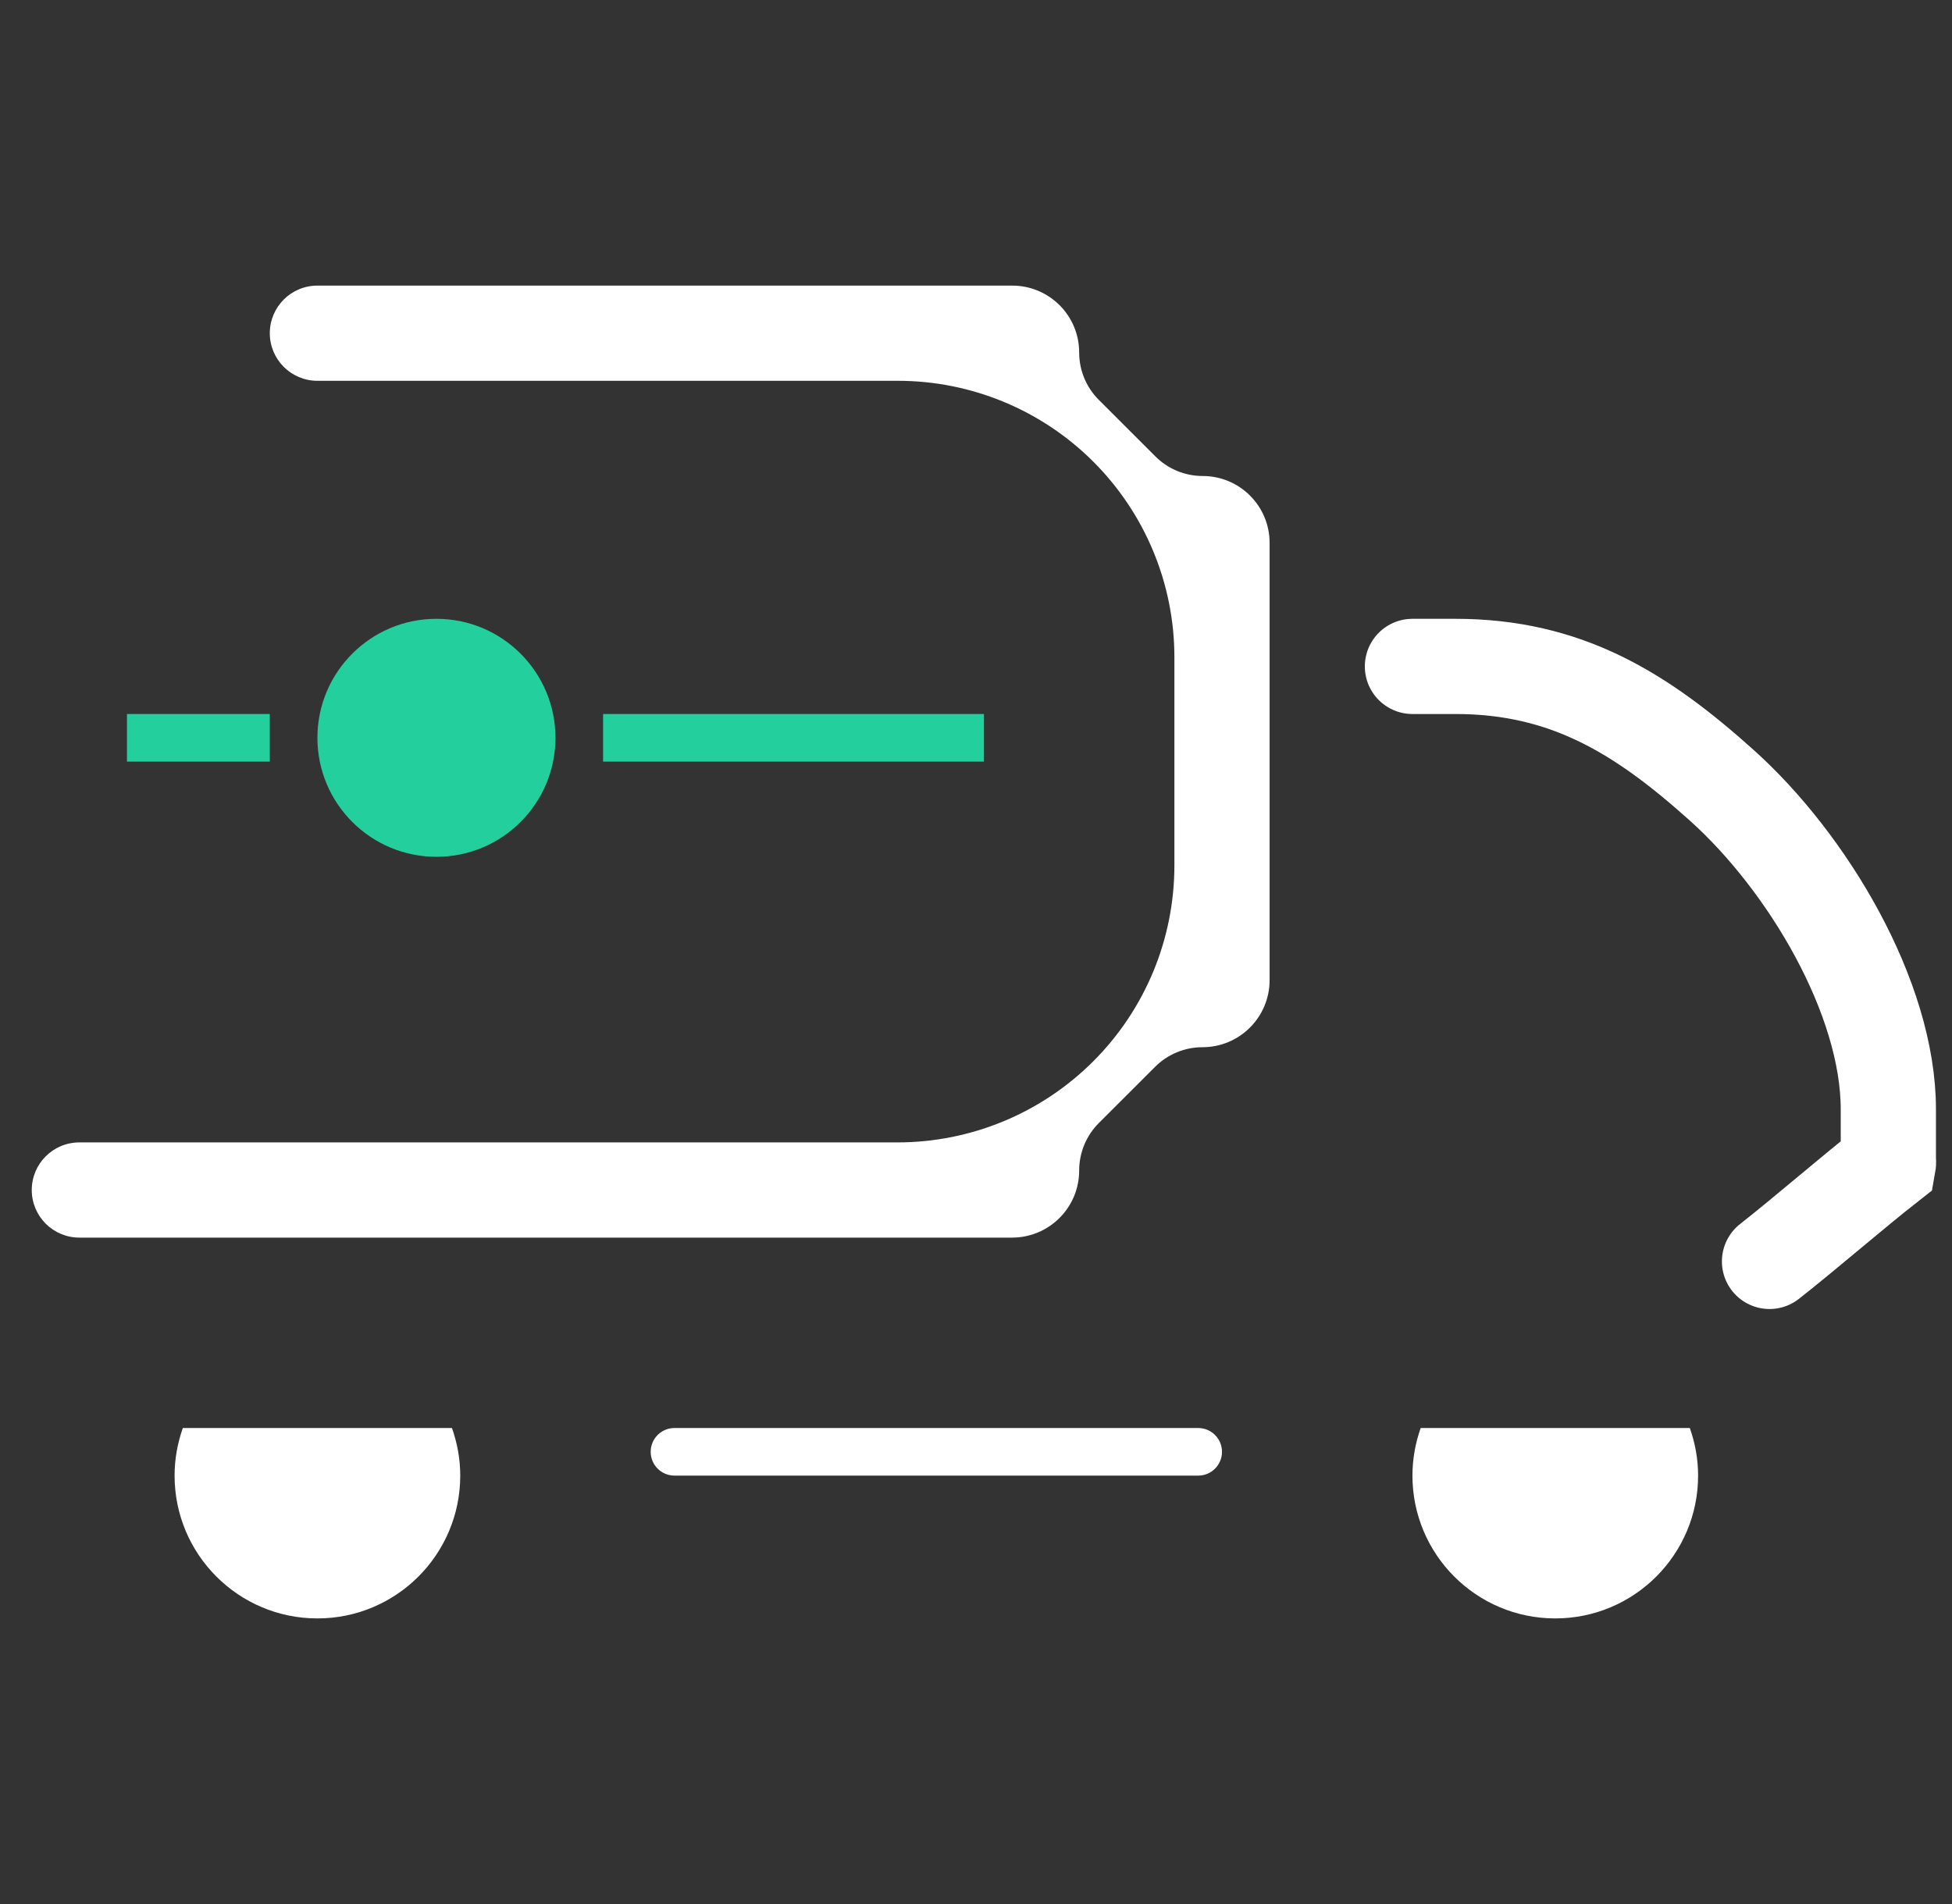
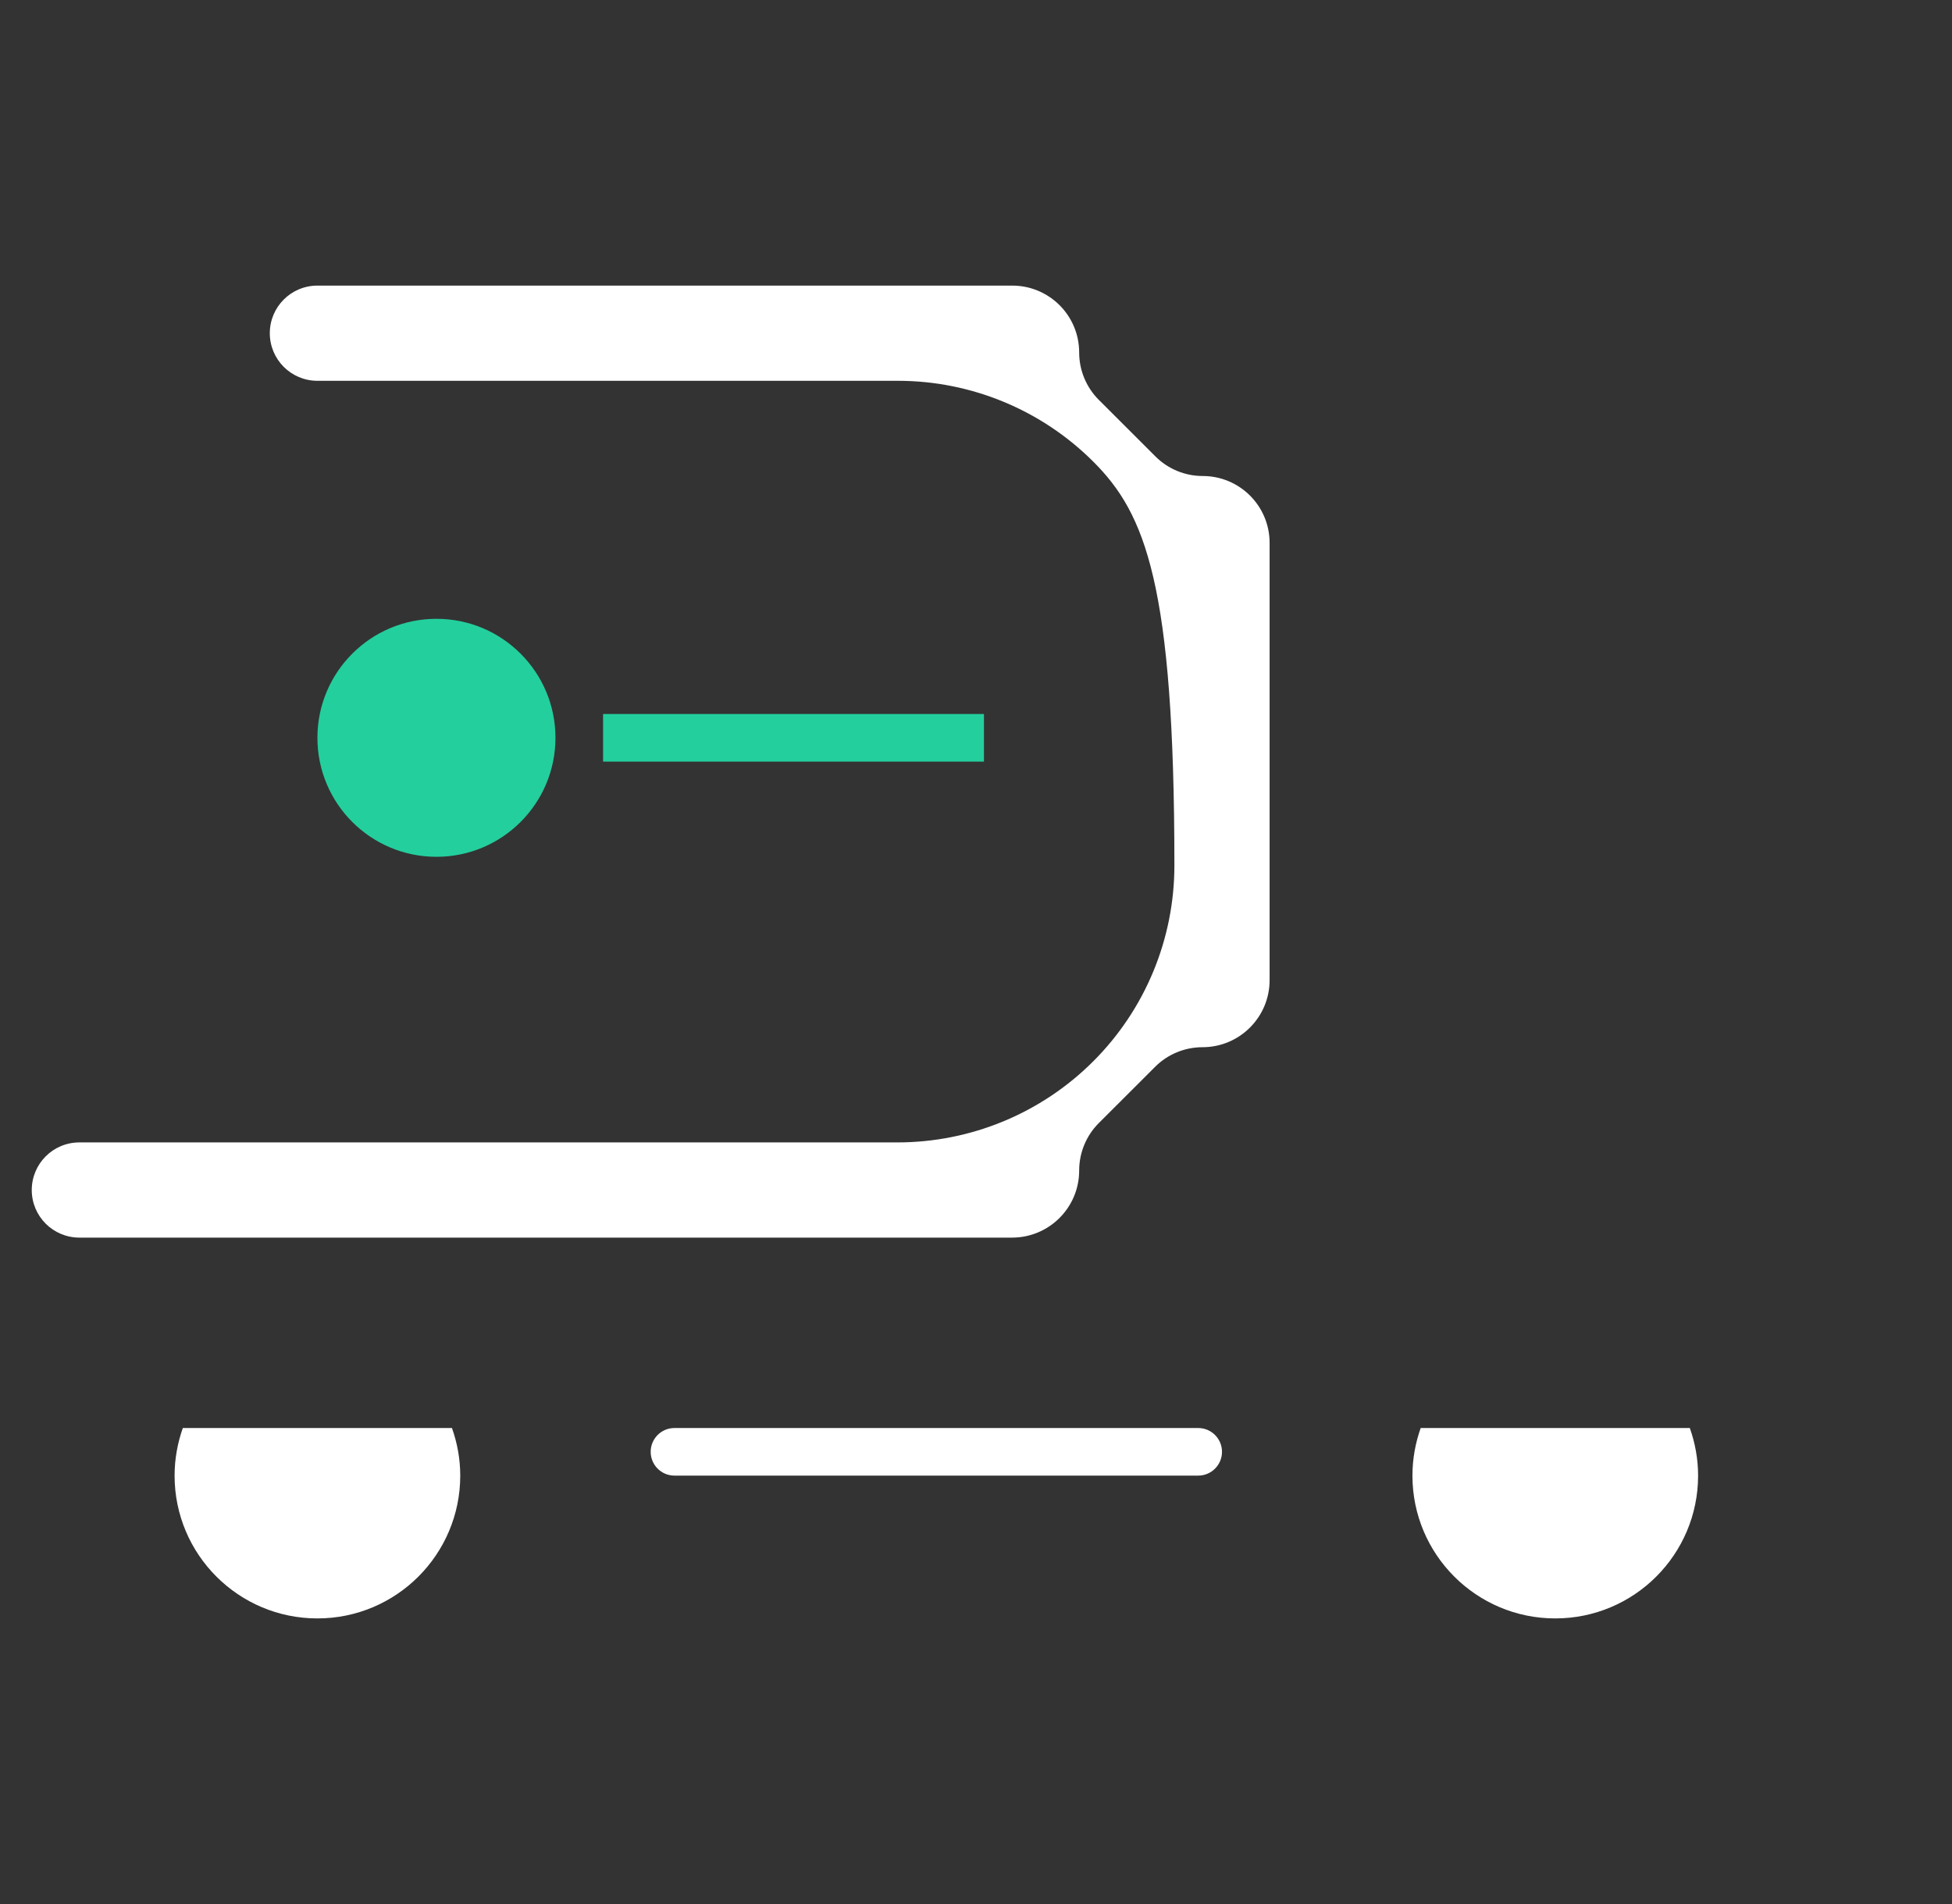
<svg xmlns="http://www.w3.org/2000/svg" width="41" height="40" viewBox="0 0 41 40" fill="none">
  <rect x="0" y="0" width="41" height="40" fill="#333333" stroke="none" />
-   <path d="M18.85 24C20.393 24 21.872 23.387 22.963 22.296C24.054 21.206 24.667 19.726 24.667 18.183L24.667 13.806C24.667 12.267 24.055 10.79 22.966 9.701C21.877 8.612 20.4 8 18.86 8L6.667 8C6.114 8 5.667 7.552 5.667 7C5.667 6.448 6.114 6 6.667 6L21.261 6C22.038 6 22.667 6.629 22.667 7.405C22.667 7.778 22.815 8.135 23.078 8.399L24.268 9.588C24.531 9.852 24.889 10 25.261 10C26.038 10 26.667 10.629 26.667 11.405L26.667 20.591C26.667 21.369 26.036 22 25.257 22C24.884 22 24.525 22.148 24.261 22.413L23.079 23.594C22.815 23.858 22.667 24.217 22.667 24.591C22.667 25.369 22.036 26 21.257 26L1.667 26C1.114 26 0.667 25.552 0.667 25C0.667 24.448 1.114 24 1.667 24L18.85 24Z" fill="white" />
-   <path d="M29.667 14H30.568C32.903 14 34.476 14.982 36.167 16.5C37.969 18.118 39.663 20.96 39.663 23.306V24.26C39.651 24.326 39.675 24.392 39.663 24.458C38.922 25.039 37.908 25.919 37.167 26.5" stroke="white" stroke-width="2" stroke-miterlimit="10" stroke-linecap="round" />
-   <rect x="5.667" y="15" width="1" height="3" transform="rotate(90 5.667 15)" fill="#23CF9D" />
+   <path d="M18.85 24C20.393 24 21.872 23.387 22.963 22.296C24.054 21.206 24.667 19.726 24.667 18.183C24.667 12.267 24.055 10.79 22.966 9.701C21.877 8.612 20.4 8 18.86 8L6.667 8C6.114 8 5.667 7.552 5.667 7C5.667 6.448 6.114 6 6.667 6L21.261 6C22.038 6 22.667 6.629 22.667 7.405C22.667 7.778 22.815 8.135 23.078 8.399L24.268 9.588C24.531 9.852 24.889 10 25.261 10C26.038 10 26.667 10.629 26.667 11.405L26.667 20.591C26.667 21.369 26.036 22 25.257 22C24.884 22 24.525 22.148 24.261 22.413L23.079 23.594C22.815 23.858 22.667 24.217 22.667 24.591C22.667 25.369 22.036 26 21.257 26L1.667 26C1.114 26 0.667 25.552 0.667 25C0.667 24.448 1.114 24 1.667 24L18.85 24Z" fill="white" />
  <rect x="20.667" y="15" width="1" height="8" transform="rotate(90 20.667 15)" fill="#23CF9D" />
  <circle cx="9.167" cy="15.5" r="2.5" fill="#23CF9D" />
  <path d="M9.493 30C9.604 30.313 9.667 30.649 9.667 31C9.667 32.657 8.323 34 6.667 34C5.01 34 3.667 32.657 3.667 31C3.667 30.649 3.73 30.313 3.84 30H9.493ZM35.493 30C35.604 30.313 35.667 30.649 35.667 31C35.667 32.657 34.324 34 32.667 34C31.01 34 29.667 32.657 29.667 31C29.667 30.649 29.73 30.313 29.84 30H35.493ZM25.167 30C25.443 30 25.667 30.224 25.667 30.5C25.667 30.776 25.443 31 25.167 31H14.167C13.89 31 13.667 30.776 13.667 30.5C13.667 30.224 13.89 30 14.167 30H25.167Z" fill="white" />
</svg>